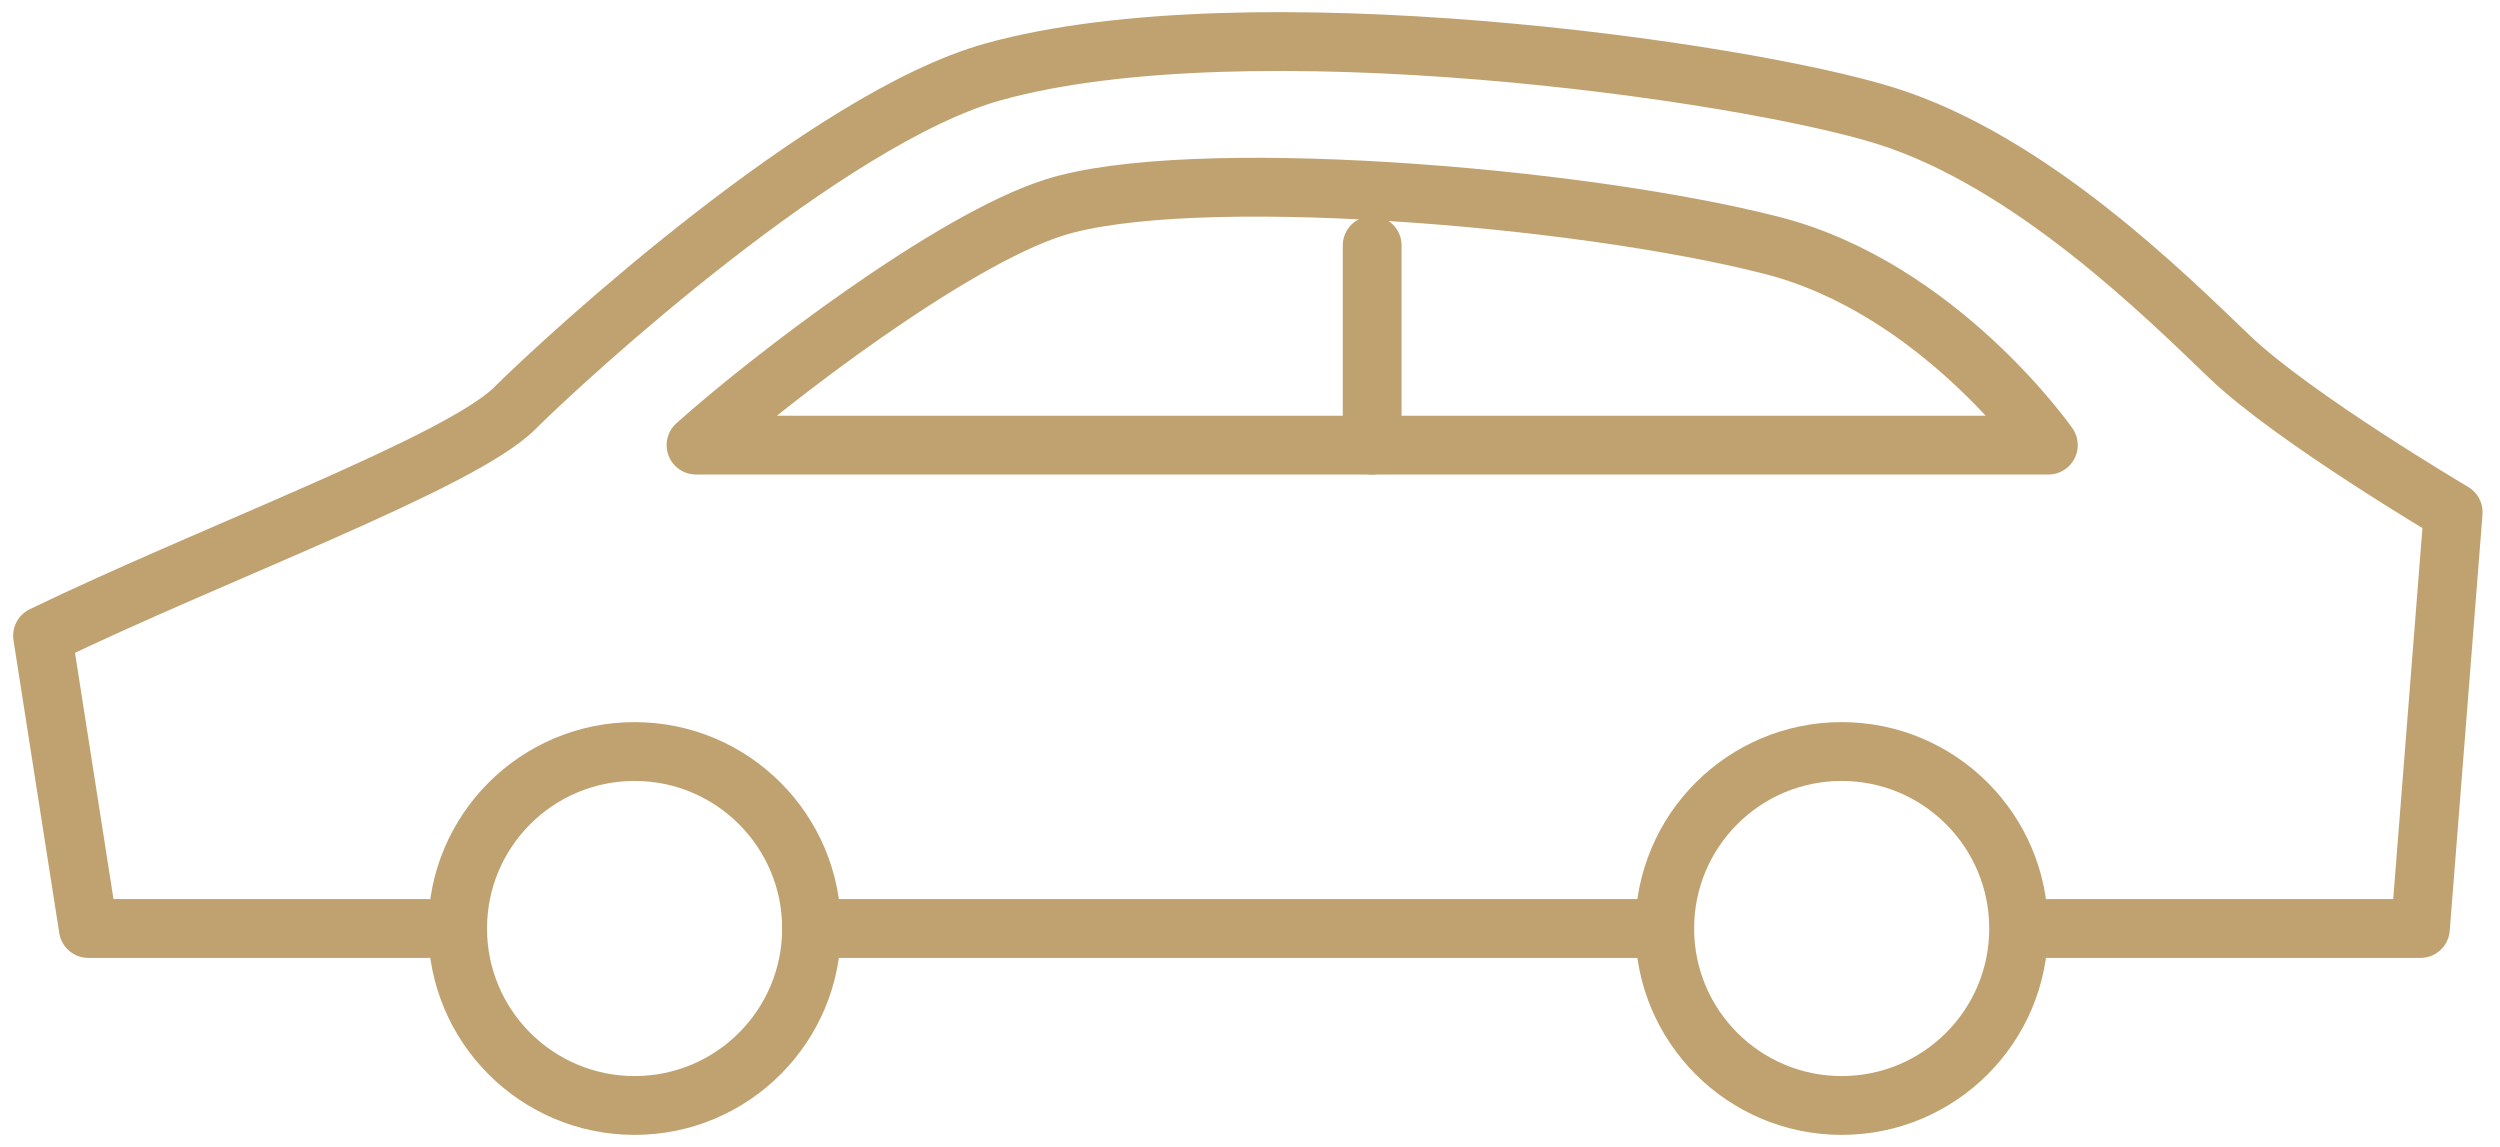
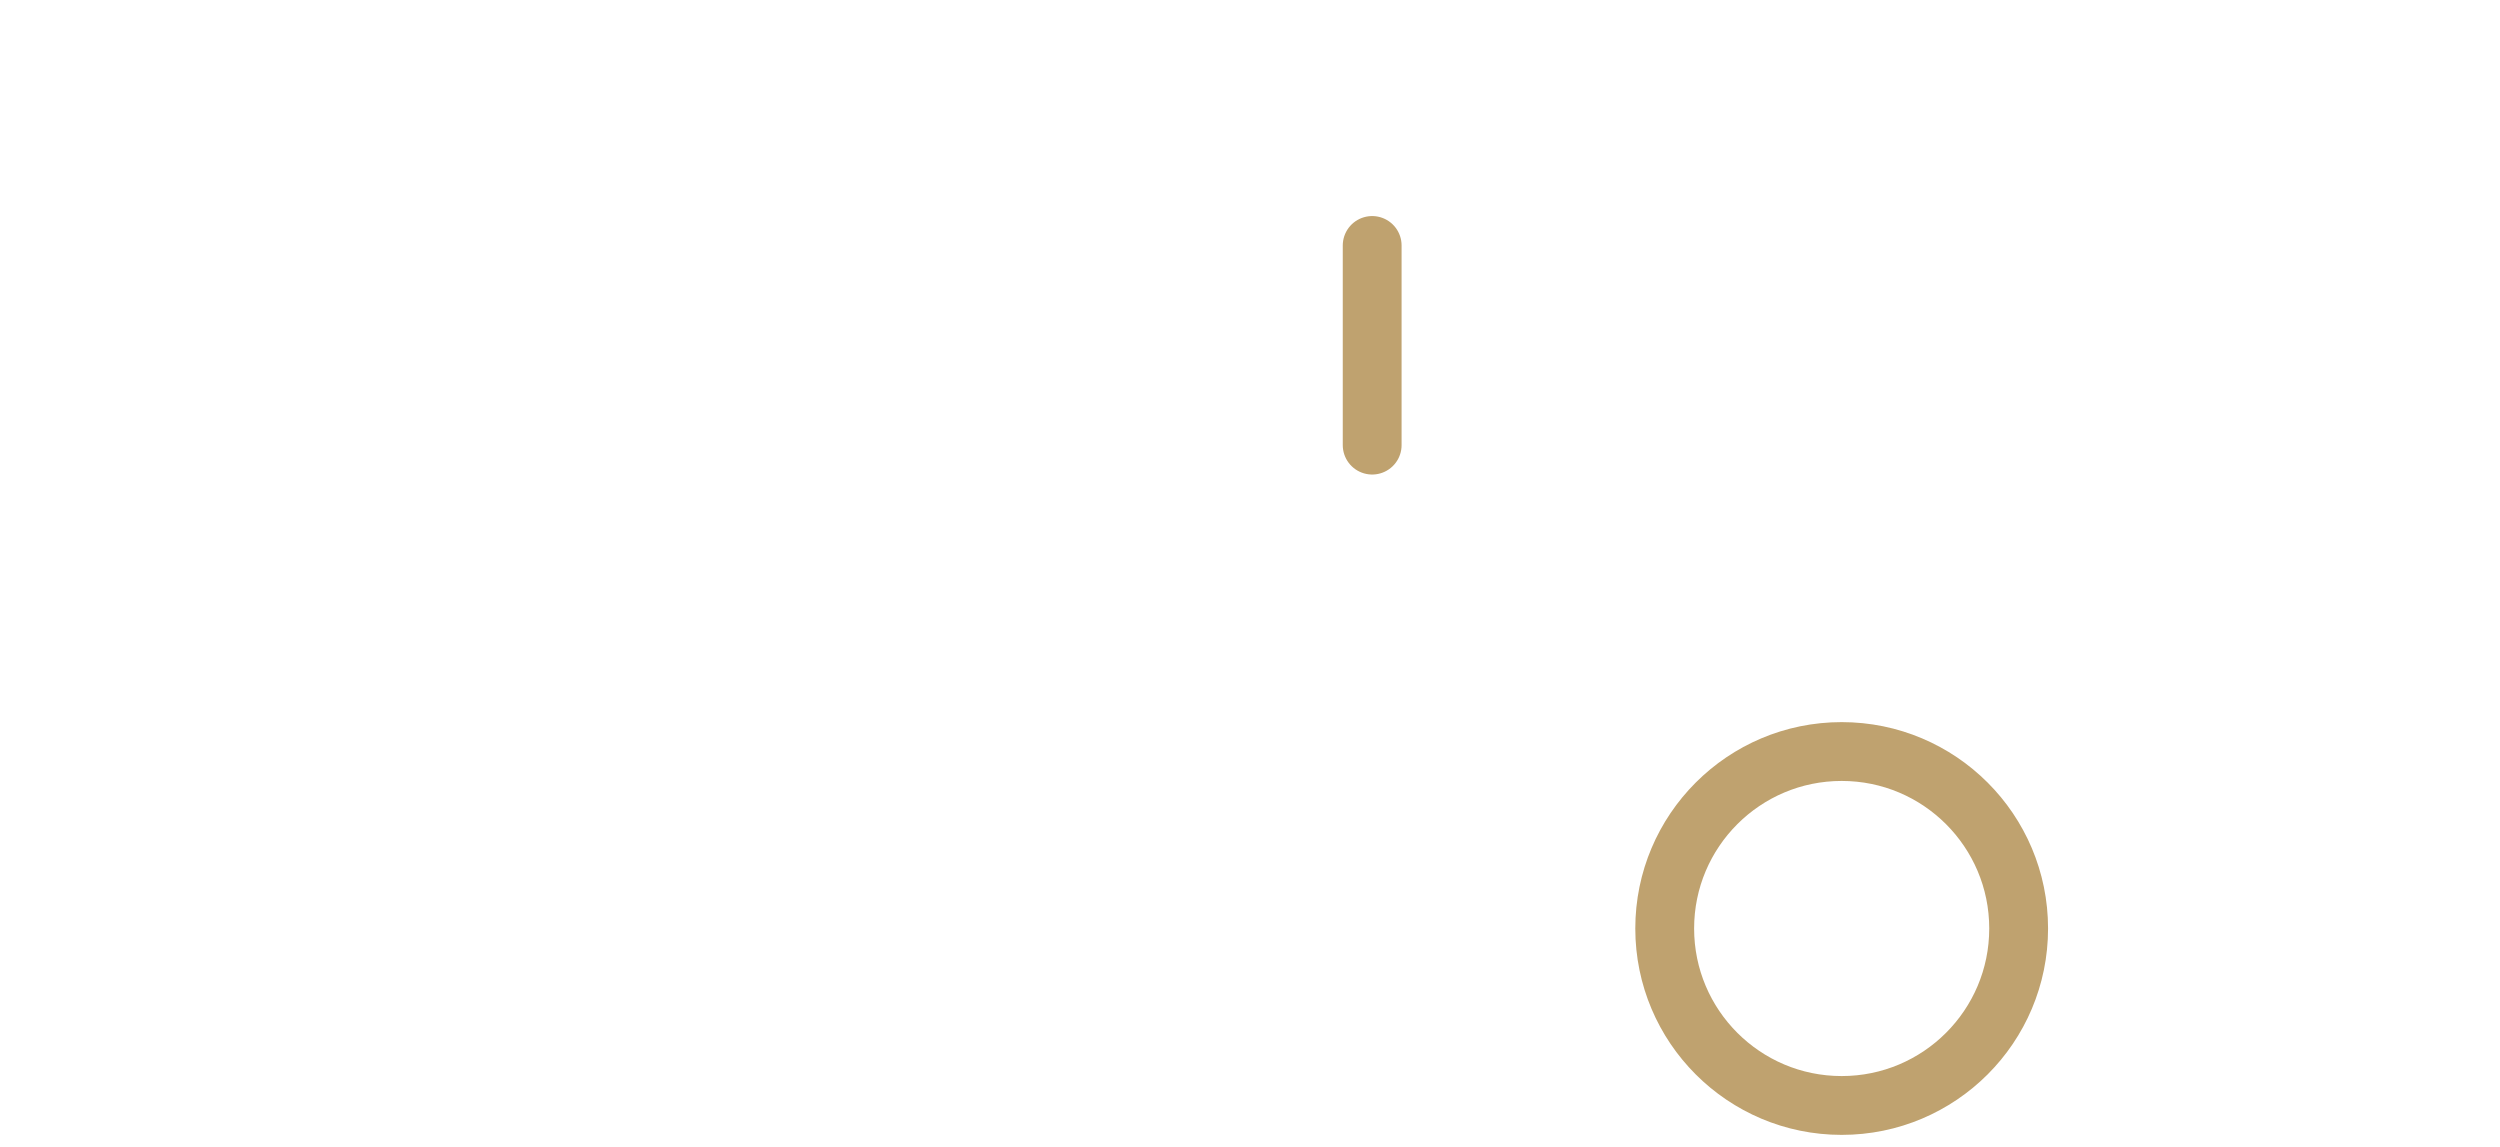
<svg xmlns="http://www.w3.org/2000/svg" version="1.1" id="レイヤー_1" x="0px" y="0px" viewBox="0 0 85 39" style="enable-background:new 0 0 85 39;" xml:space="preserve">
  <style type="text/css">
	.st0{fill:none;stroke:#BFA26F;stroke-width:2;stroke-linecap:round;stroke-linejoin:round;stroke-miterlimit:10;}
</style>
  <g>
-     <circle class="st0" cx="21.576" cy="31.569" r="6.017" />
    <circle class="st0" cx="62.617" cy="31.569" r="6.017" />
-     <line class="st0" x1="56.6" y1="31.569" x2="27.594" y2="31.569" />
-     <path class="st0" d="M14.55,31.569H3.003l-1.556-9.955c5.759-2.79,14.195-5.885,16.046-7.726   c1.851-1.84,10.641-9.882,16.282-11.447c8.652-2.401,25.396-0.049,30.333,1.494   c4.937,1.543,9.546,6.137,11.706,8.205c2.16,2.068,7.594,5.276,7.594,5.276   l-1.114,14.153H69.643" />
-     <path class="st0" d="M23.665,15.134c2.571-2.298,8.686-6.964,12.162-8.073   c4.591-1.465,17.791-0.414,24.423,1.284c5.666,1.451,9.393,6.789,9.393,6.789H23.665z" />
    <line class="st0" x1="46.654" y1="8.346" x2="46.654" y2="15.134" />
  </g>
</svg>